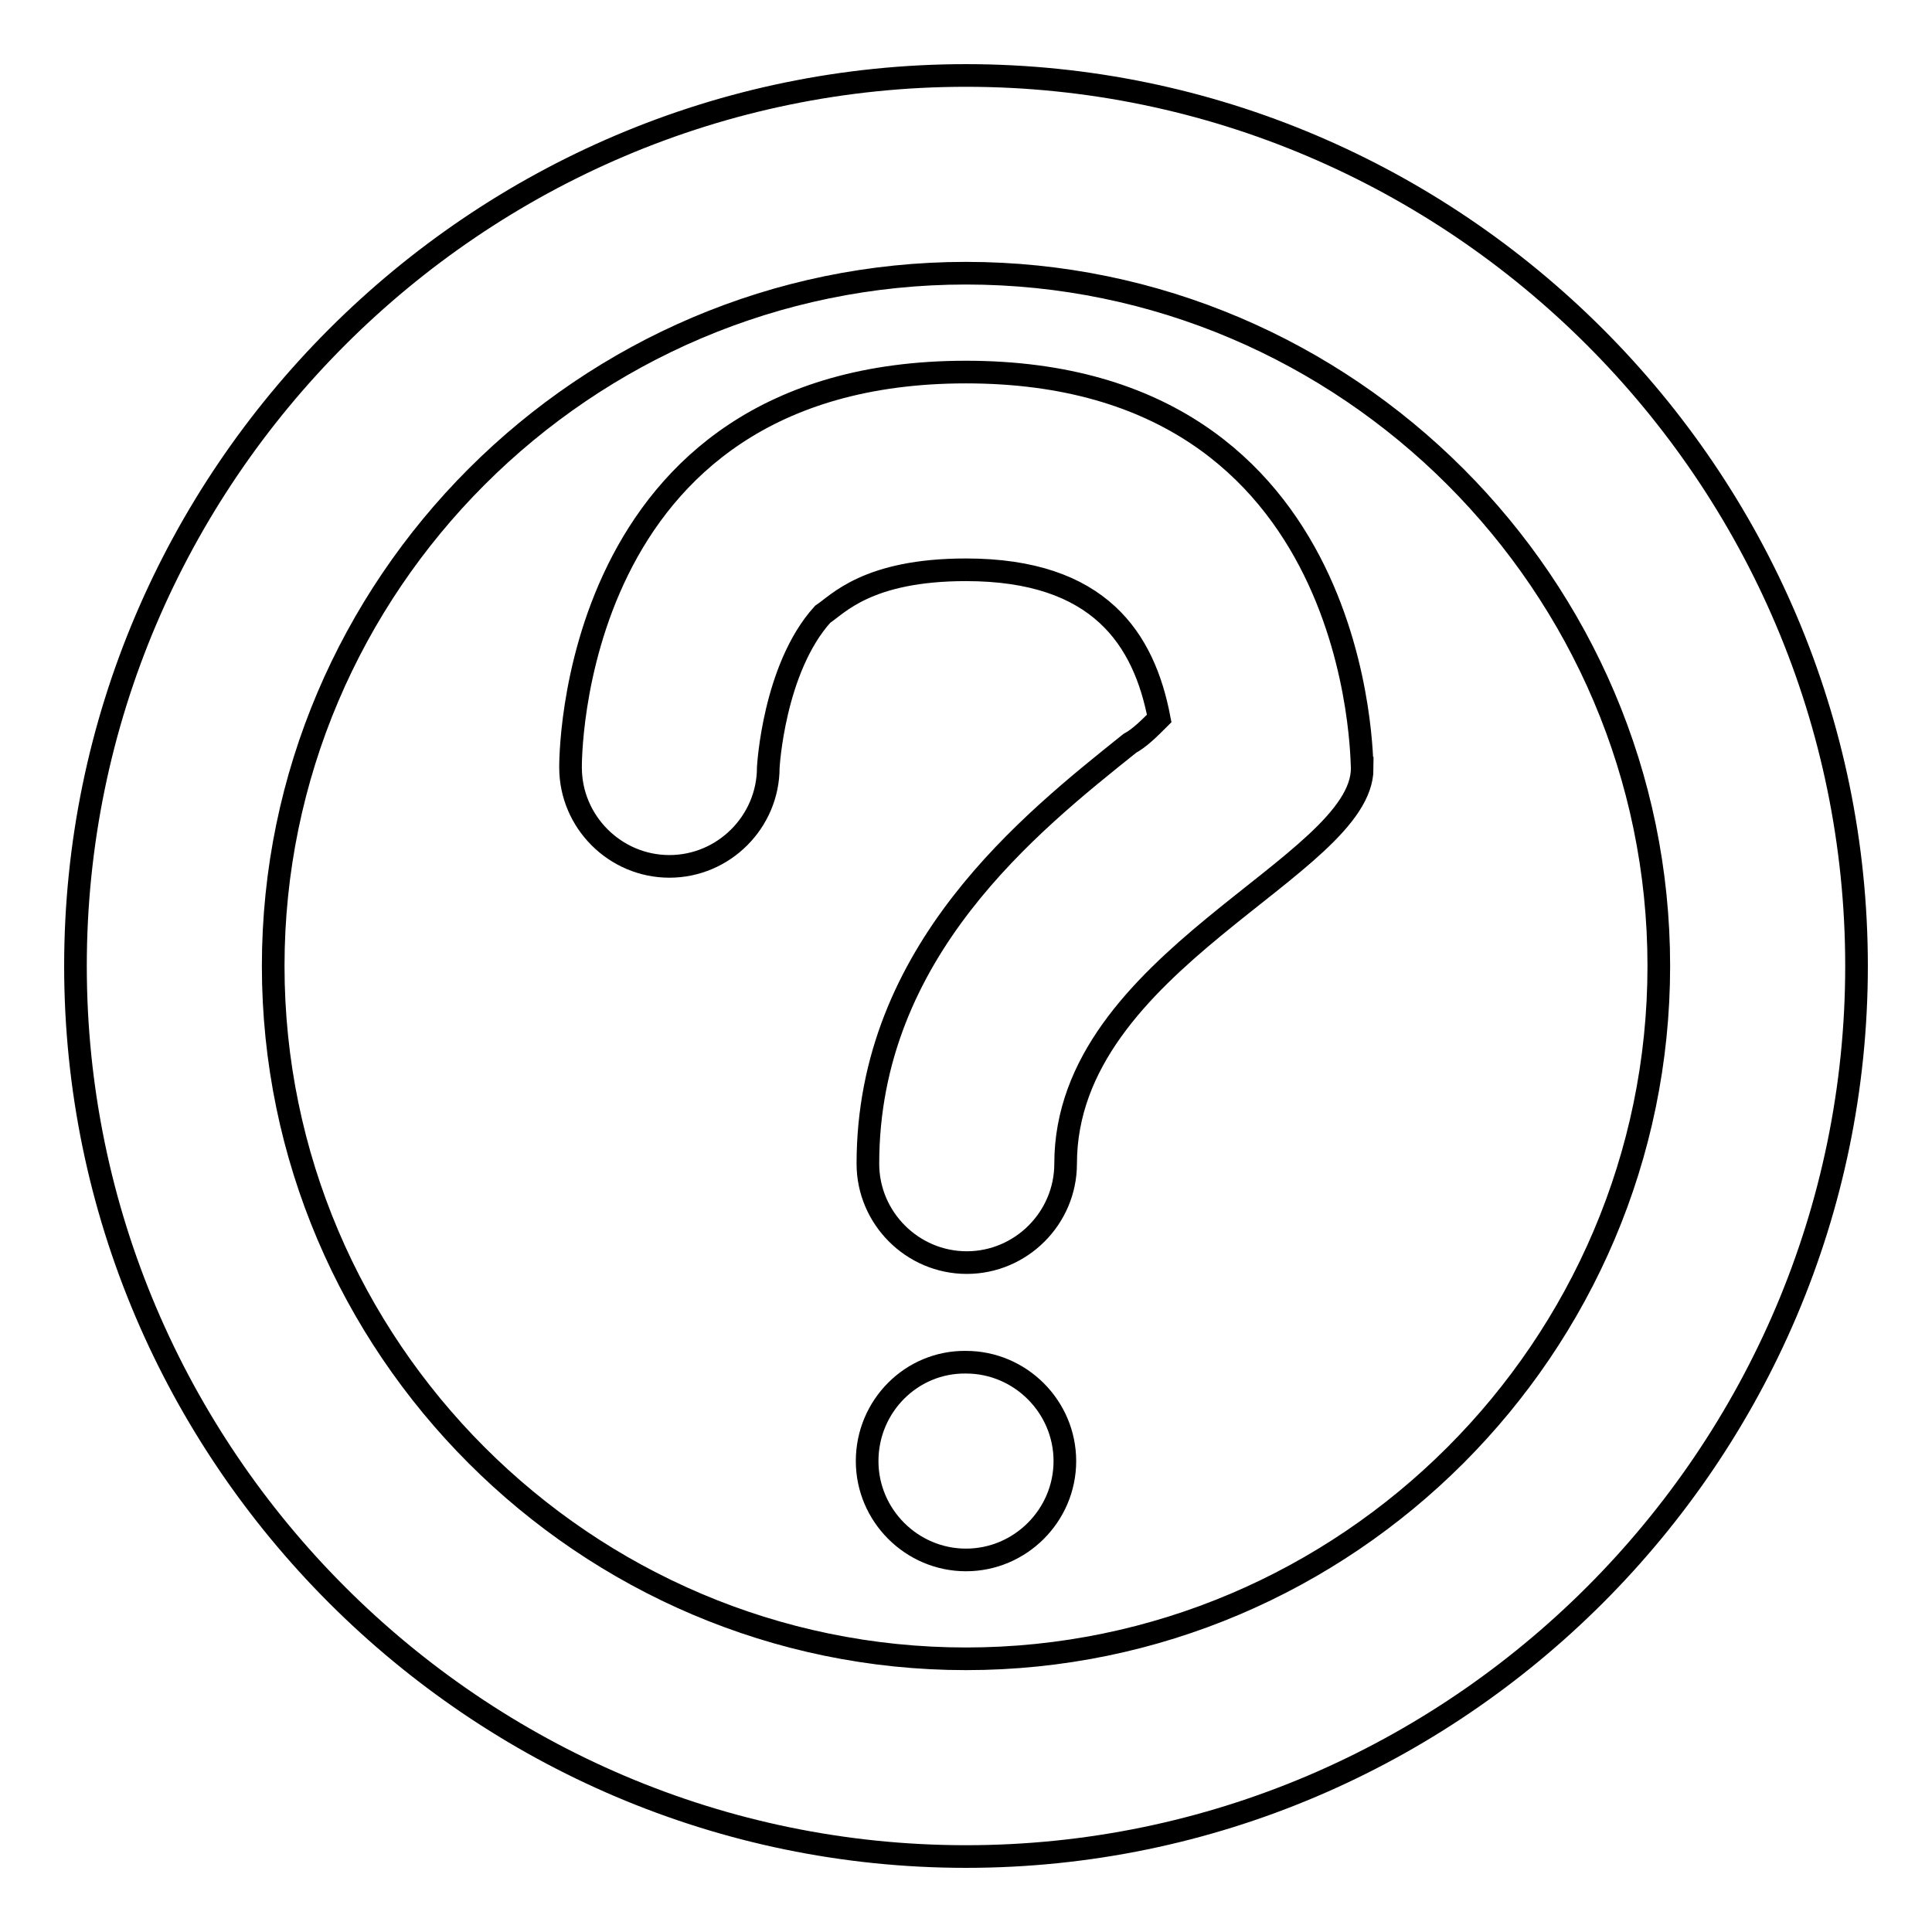
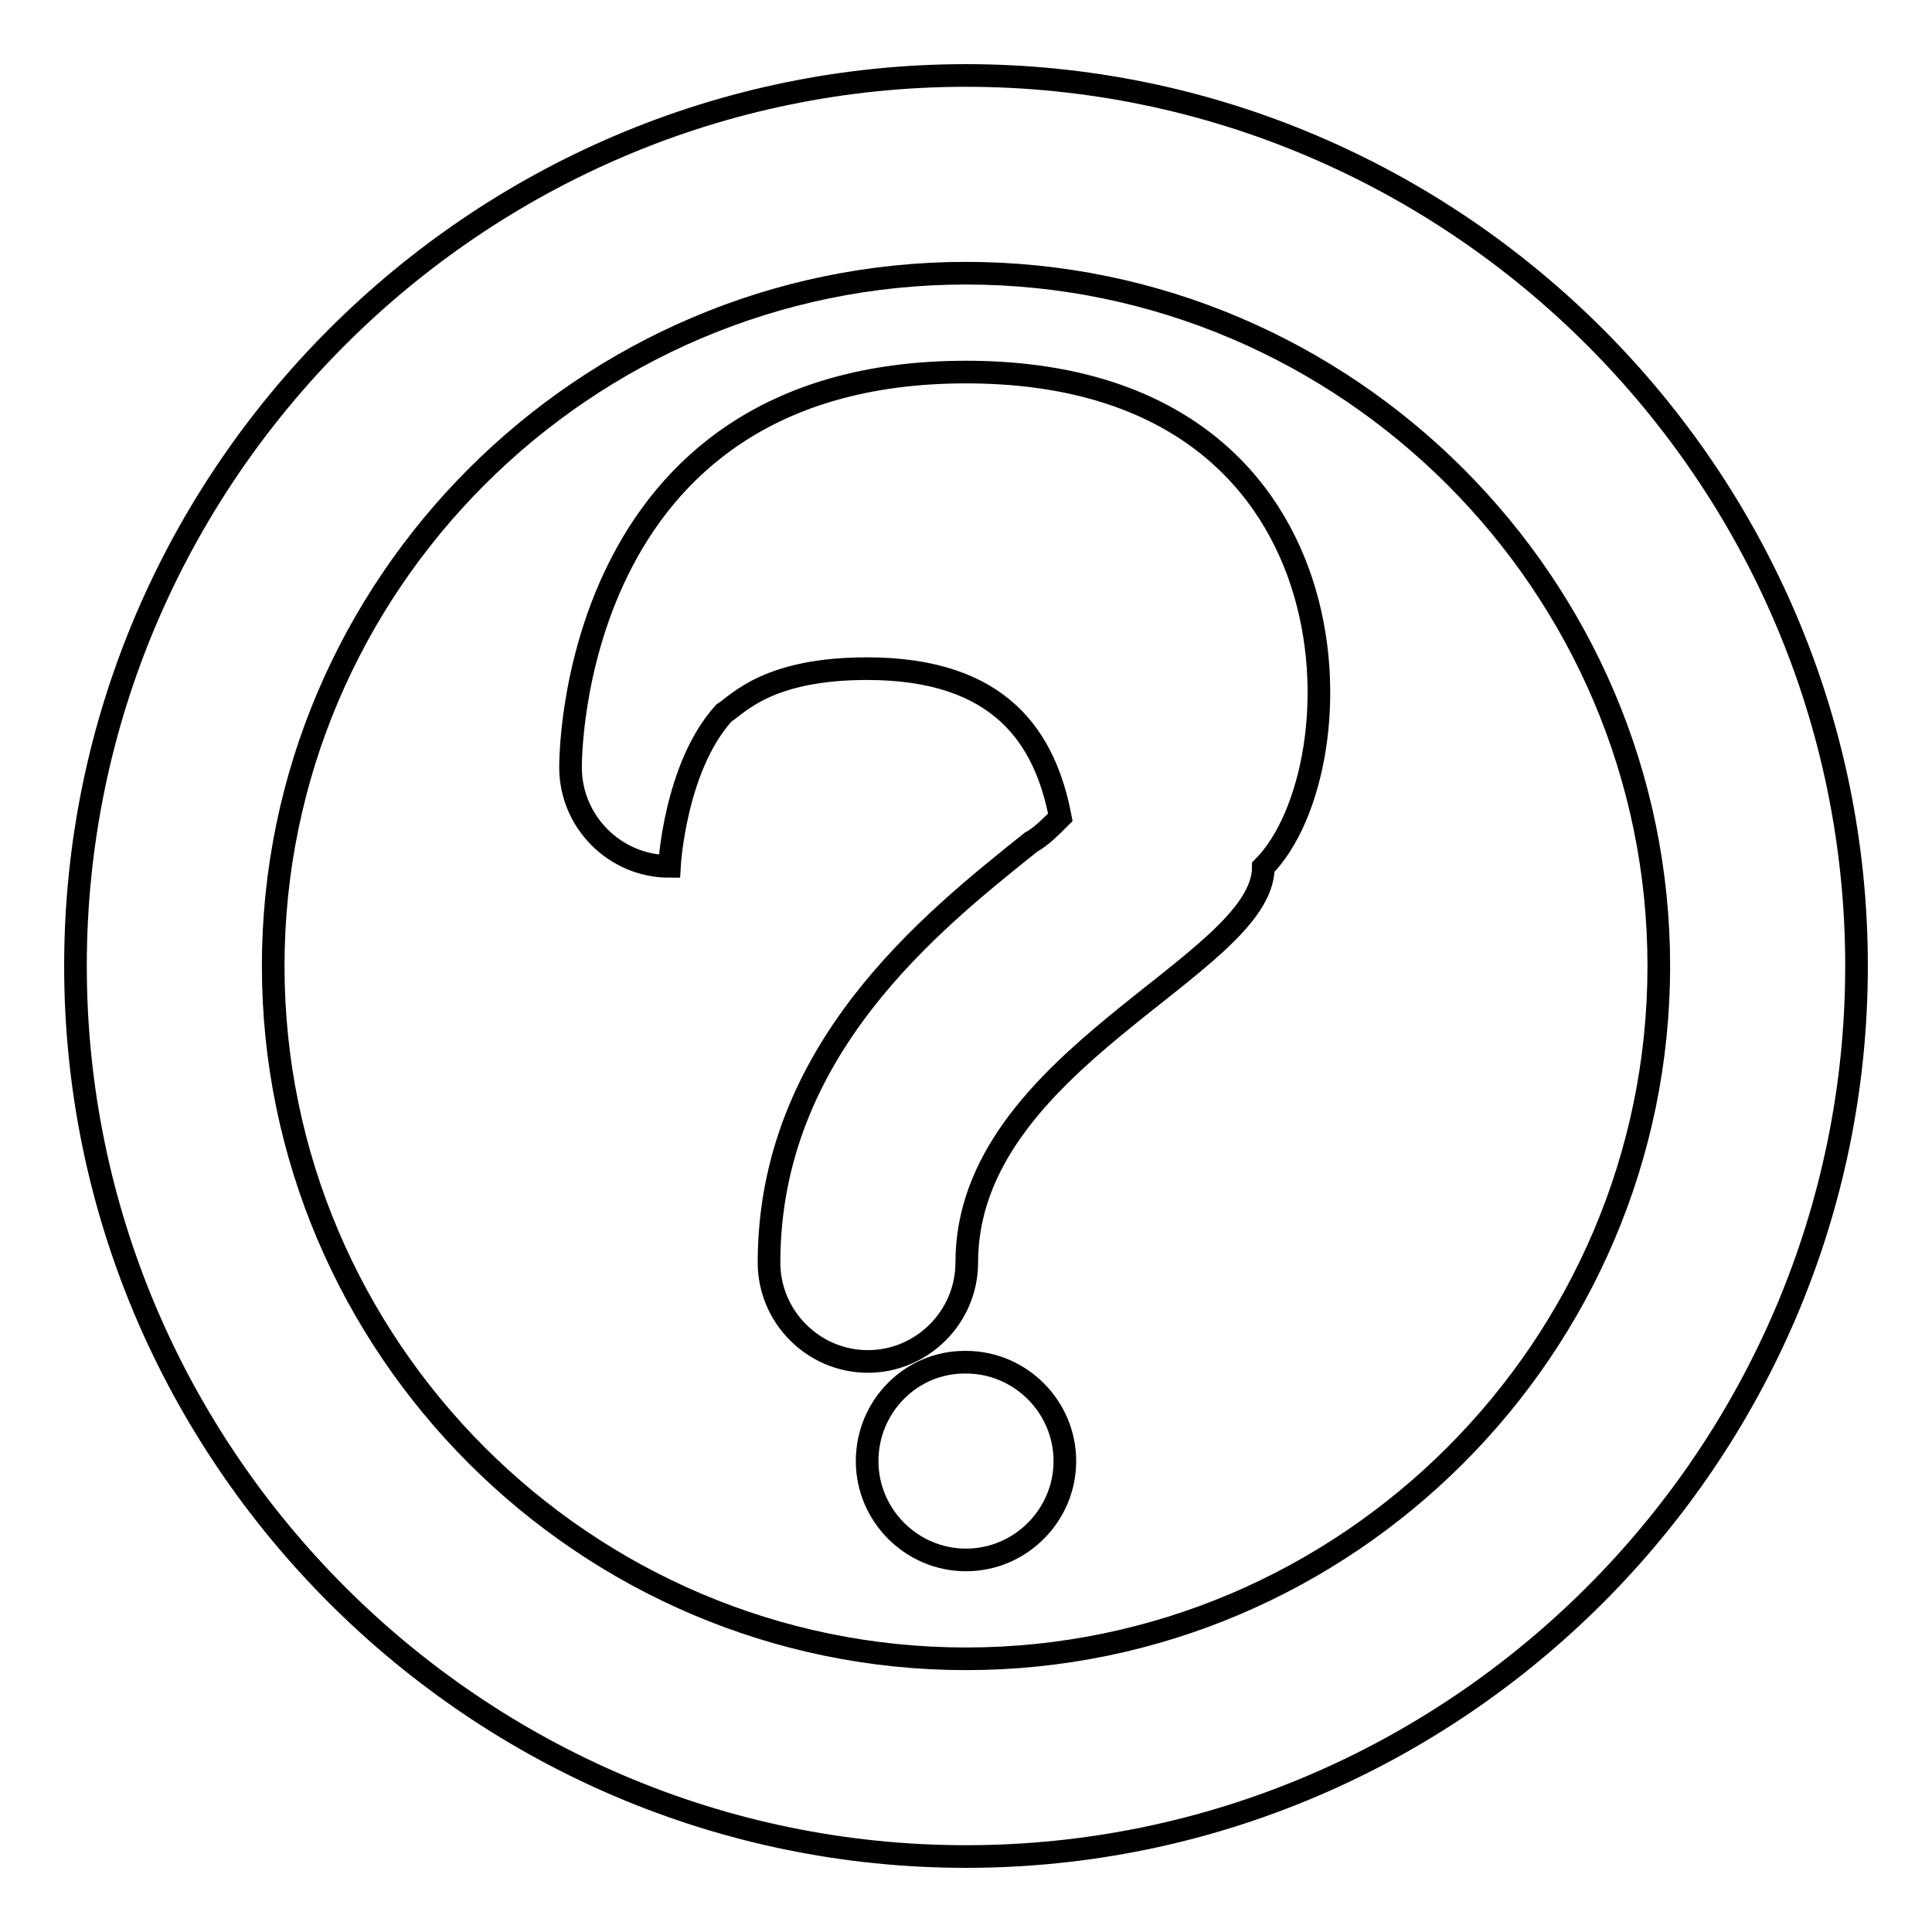
<svg xmlns="http://www.w3.org/2000/svg" version="1.1" x="0px" y="0px" viewBox="0 0 256 256" enable-background="new 0 0 256 256" xml:space="preserve">
  <g>
-     <path stroke-width="3" fill-opacity="0" stroke="#000000" d="M114.9,154.2L114.9,154.2L114.9,154.2L114.9,154.2L114.9,154.2z M128,49.3c-53.1,0-52.4,52.4-52.4,52.4l0,0 c0,7.2,5.9,13.1,13.1,13.1c7.2,0,13.1-5.9,13.1-13.1l0,0l0,0c0,0,0.7-13.1,7.2-20.3c2-1.3,5.9-5.9,19-5.9 c17.7,0,23.6,9.2,25.6,19.7c-1.3,1.3-2.6,2.6-3.9,3.3c-13.1,10.5-34.7,27.5-34.7,55.7c0,7.2,5.9,13.1,13.1,13.1s13.1-5.9,13.1-13.1 c0-26.9,39.3-39.3,39.3-52.4C180.4,101.8,181.1,49.3,128,49.3z M128,10C63.1,10,10,63.1,10,128c0,64.9,53.1,118,118,118 c64.9,0,118-53.1,118-118C246,63.1,192.9,10,128,10z M128,219.8c-50.5,0-91.8-41.3-91.8-91.8c0-50.5,41.3-91.8,91.8-91.8 c50.5,0,91.8,41.3,91.8,91.8C219.8,178.5,178.5,219.8,128,219.8z M114.9,193.6c0,7.2,5.9,13.1,13.1,13.1c7.2,0,13.1-5.9,13.1-13.1 s-5.9-13.1-13.1-13.1C120.8,180.4,114.9,186.3,114.9,193.6z" />
+     <path stroke-width="3" fill-opacity="0" stroke="#000000" d="M114.9,154.2L114.9,154.2L114.9,154.2L114.9,154.2L114.9,154.2z M128,49.3c-53.1,0-52.4,52.4-52.4,52.4l0,0 c0,7.2,5.9,13.1,13.1,13.1l0,0l0,0c0,0,0.7-13.1,7.2-20.3c2-1.3,5.9-5.9,19-5.9 c17.7,0,23.6,9.2,25.6,19.7c-1.3,1.3-2.6,2.6-3.9,3.3c-13.1,10.5-34.7,27.5-34.7,55.7c0,7.2,5.9,13.1,13.1,13.1s13.1-5.9,13.1-13.1 c0-26.9,39.3-39.3,39.3-52.4C180.4,101.8,181.1,49.3,128,49.3z M128,10C63.1,10,10,63.1,10,128c0,64.9,53.1,118,118,118 c64.9,0,118-53.1,118-118C246,63.1,192.9,10,128,10z M128,219.8c-50.5,0-91.8-41.3-91.8-91.8c0-50.5,41.3-91.8,91.8-91.8 c50.5,0,91.8,41.3,91.8,91.8C219.8,178.5,178.5,219.8,128,219.8z M114.9,193.6c0,7.2,5.9,13.1,13.1,13.1c7.2,0,13.1-5.9,13.1-13.1 s-5.9-13.1-13.1-13.1C120.8,180.4,114.9,186.3,114.9,193.6z" />
  </g>
</svg>